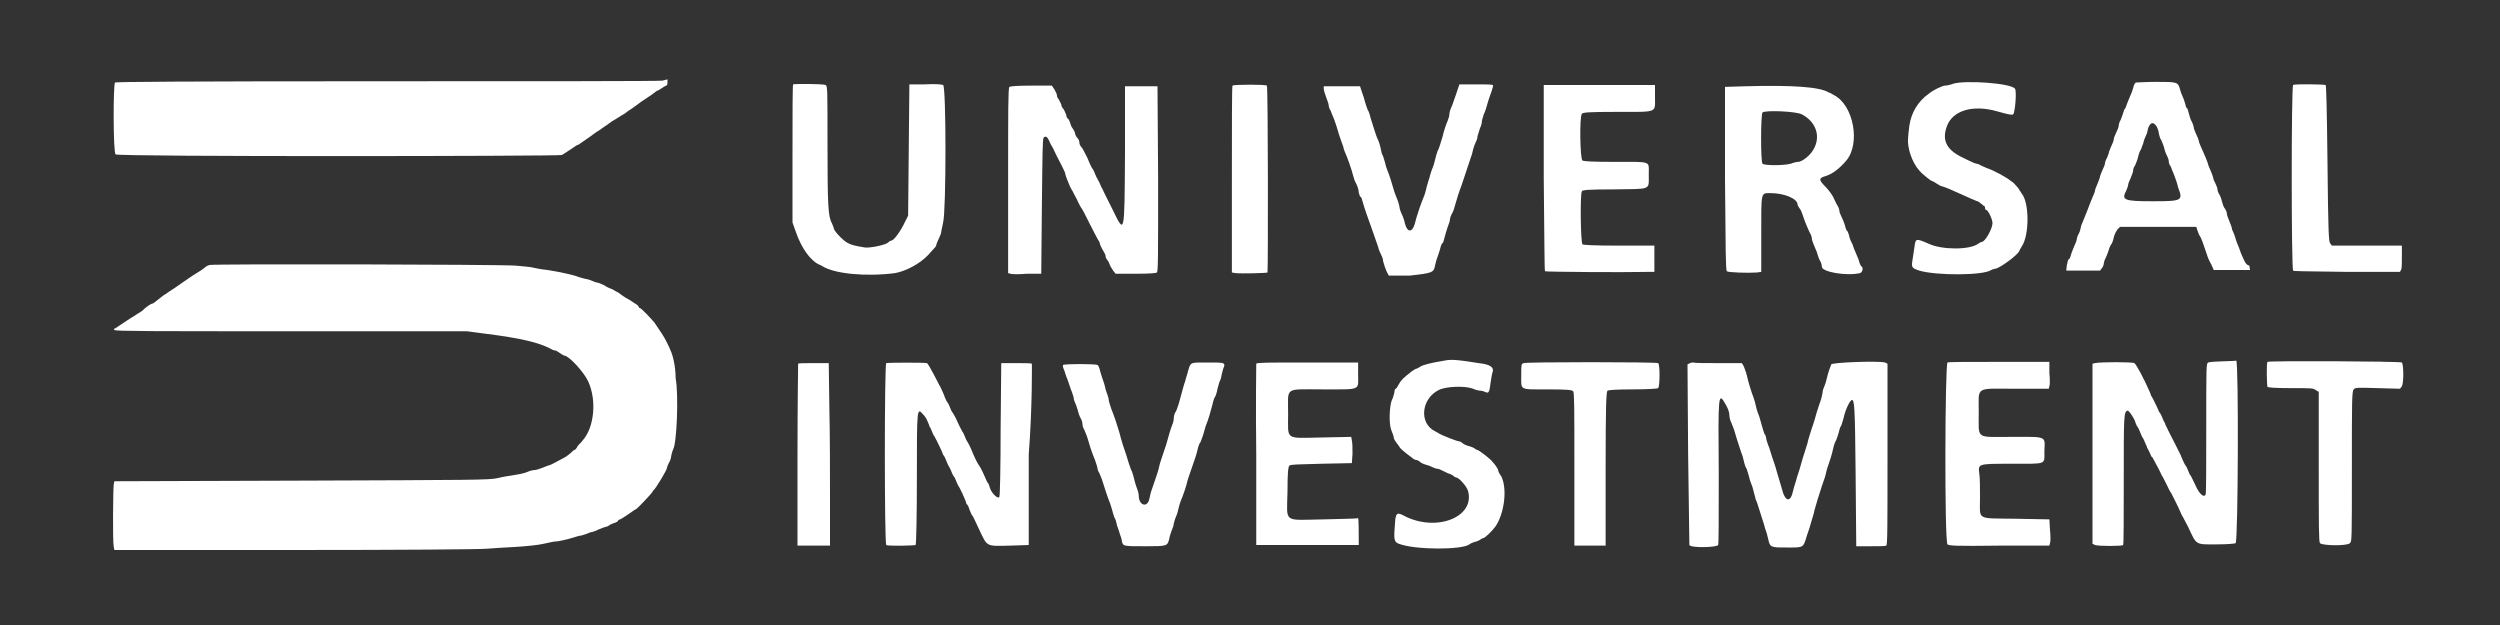
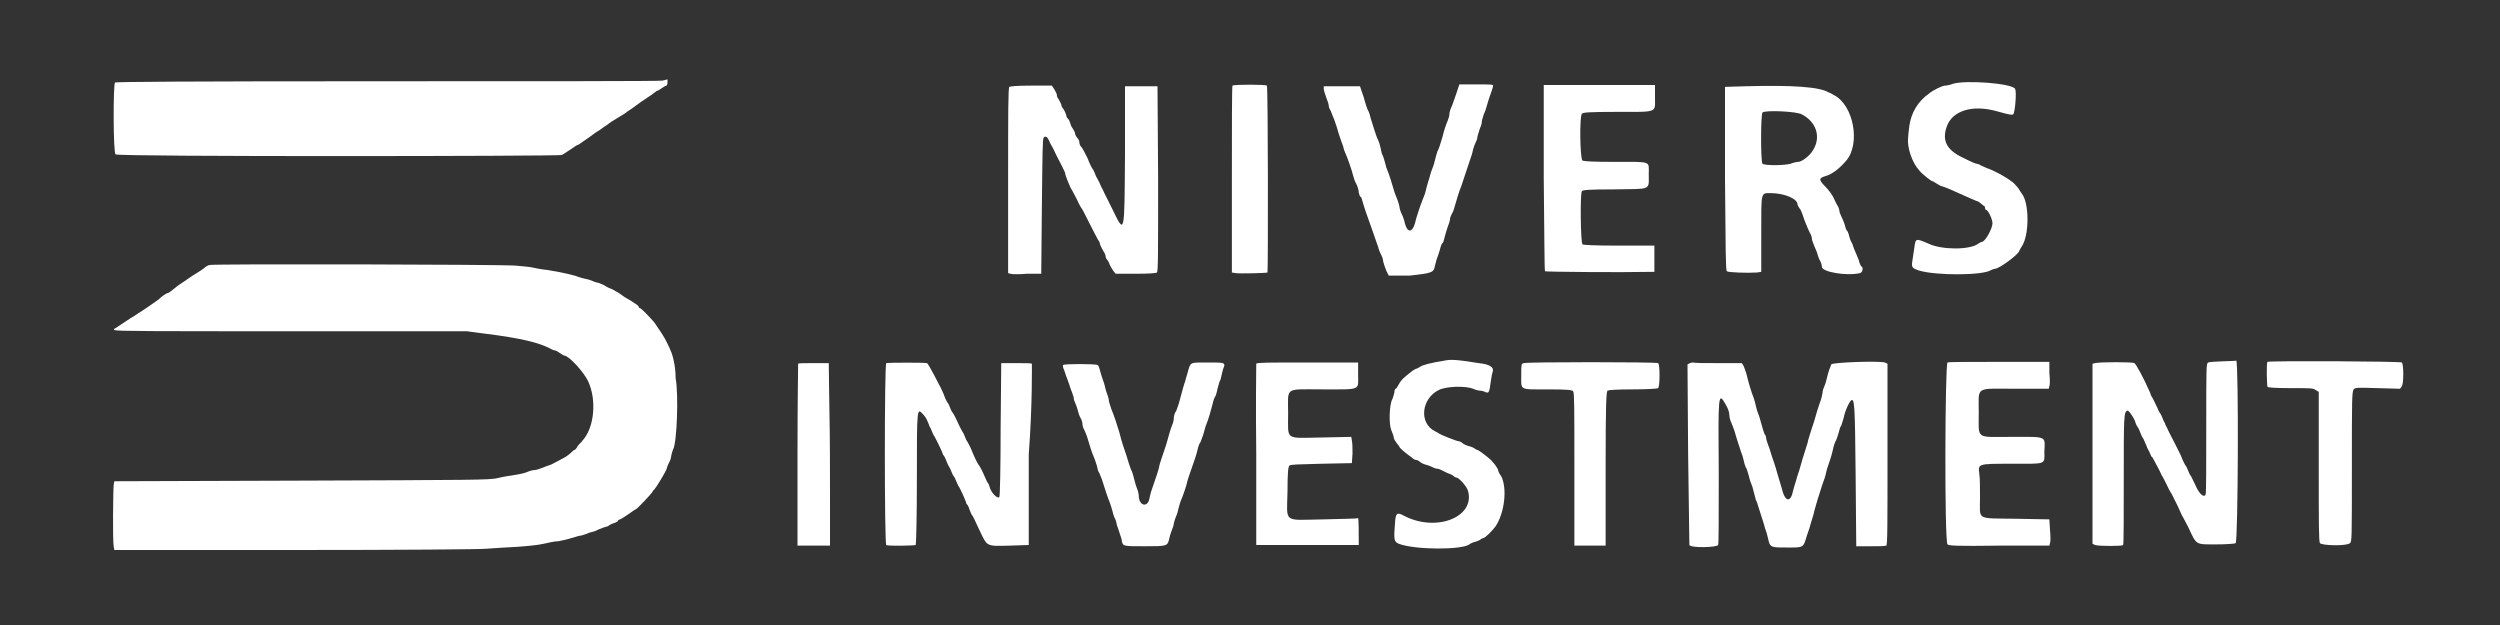
<svg xmlns="http://www.w3.org/2000/svg" version="1.1" id="svg" x="0px" y="0px" viewBox="0 0 400 100" style="enable-background:new 0 0 400 100;" xml:space="preserve">
  <rect x="0" y="0" width="400" height="100" fill="#333333" stroke="none" />
  <style type="text/css">
	.st0{fill:#FFFFFF;}
</style>
  <g>
    <path class="st0" d="M132.6,58.1h-2.4c-1.4,0-2.5,0-2.5,0.1s-0.1,6.7-0.1,14.6v14.5h2.6h2.6V80c0-4,0-10.5-0.1-14.6L132.6,58.1z" />
    <path class="st0" d="M193,58c-2.7,0-2.5-0.1-3,1.7c-0.2,0.7-0.4,1.3-0.4,1.4c-0.1,0.2-0.3,0.9-1,3.5c-0.2,0.6-0.4,1.2-0.5,1.3   c-0.1,0.1-0.3,0.6-0.3,1.1s-0.3,1.1-0.4,1.4c-0.1,0.3-0.3,0.9-0.4,1.3c-0.2,0.8-0.5,1.8-1.1,3.5c-0.2,0.6-0.4,1.2-0.4,1.3   c0,0.3-0.6,2.1-1.2,3.8c-0.2,0.5-0.3,1.1-0.4,1.5c-0.3,1.5-1.7,1.1-1.7-0.5c0-0.2-0.1-0.7-0.3-1.2s-0.4-1.3-0.5-1.7   c-0.1-0.5-0.3-0.9-0.3-1c-0.1-0.1-0.3-0.7-0.5-1.3c-0.2-0.6-0.4-1.4-0.5-1.6c-0.3-0.8-0.7-2.1-1-3.3c-0.4-1.3-0.7-2.3-1.3-3.8   c-0.2-0.6-0.4-1.2-0.4-1.4c0-0.2-0.1-0.5-0.2-0.8c-0.1-0.3-0.3-0.8-0.4-1.3c-0.1-0.5-0.3-1-0.4-1.3s-0.3-0.9-0.4-1.3   c-0.1-0.5-0.3-0.9-0.4-0.9c-0.3-0.2-5.4-0.2-5.5,0c-0.1,0.1,0,0.5,0.2,0.9c0.1,0.4,0.4,1.2,0.6,1.7c0.2,0.5,0.4,1.3,0.6,1.7   c0.1,0.4,0.3,0.8,0.3,1s0.1,0.5,0.2,0.7c0.1,0.2,0.3,0.7,0.4,1.1c0.1,0.4,0.3,1.1,0.5,1.4s0.3,0.8,0.3,1s0.1,0.6,0.3,0.9   c0.1,0.3,0.4,0.9,0.5,1.3c0.3,1,0.6,2.1,1.2,3.5c0.2,0.6,0.4,1.2,0.4,1.3c0,0.2,0.1,0.5,0.3,0.8c0.1,0.3,0.4,0.9,0.5,1.3   c0.3,1,0.9,2.8,1.2,3.5c0.1,0.3,0.3,0.9,0.4,1.3c0.1,0.5,0.3,0.9,0.3,1c0.1,0.1,0.3,0.6,0.4,1.2c0.2,0.5,0.4,1.2,0.5,1.5   s0.3,0.8,0.3,1.1c0.2,0.8,0.2,0.8,3.7,0.8c3.6,0,3.6,0,3.9-1.3c0.1-0.5,0.3-1,0.4-1.3s0.3-0.7,0.3-1c0.1-0.4,0.2-0.8,0.3-1   s0.3-0.7,0.4-1.2c0.1-0.5,0.3-1.1,0.4-1.4c0.4-0.9,1-2.7,1.1-3.3c0.1-0.3,0.3-1,0.5-1.5c0.5-1.5,0.9-2.5,1.1-3.4   c0.1-0.5,0.3-1.1,0.5-1.3c0.1-0.3,0.3-0.8,0.4-1.1c0.1-0.3,0.3-1,0.4-1.4c0.5-1.2,0.8-2.4,1.1-3.5c0.1-0.5,0.3-1.1,0.4-1.2   c0.1-0.1,0.3-0.7,0.4-1.3c0.2-0.6,0.3-1.2,0.4-1.3c0.1-0.1,0.2-0.6,0.3-1.1s0.3-1.1,0.4-1.3C195.9,58,195.7,58,193,58z" />
-     <path class="st0" d="M148.5,40.8c1.2-1.3,1.3-1.4,1.3-1.6c0-0.1,0.2-0.6,0.4-1s0.4-0.9,0.4-1.1s0.2-0.9,0.3-1.5   c0.5-1.9,0.5-21.8,0-22c-0.2-0.1-1.3-0.2-2.9-0.1h-2.5L145.4,24l-0.1,10.5l-0.5,1c-0.7,1.5-1.8,3-2.2,3c-0.1,0-0.3,0.1-0.5,0.3   c-0.4,0.4-2.9,0.9-3.7,0.8c-1.8-0.3-2.2-0.4-2.9-0.8c-0.8-0.5-2.1-1.9-2.1-2.3c0-0.1-0.2-0.5-0.3-0.8c-0.6-1-0.7-2.9-0.7-12.6   c0-9,0-9.3-0.3-9.5c-0.4-0.2-5.1-0.2-5.2-0.1c-0.1,0.1-0.1,5-0.1,11.1v11l0.5,1.4c0.9,2.7,2.4,4.7,3.7,5.3c0.2,0.1,0.5,0.2,0.6,0.3   c1.9,1.2,6.9,1.7,11.6,1.1C144.9,43.4,147.2,42.2,148.5,40.8z" />
    <path class="st0" d="M165.1,58.2c-0.1-0.1-1.2-0.1-2.5-0.1h-2.4l-0.1,10.6c0,5.8-0.1,10.7-0.2,10.8c-0.2,0.4-1.2-0.5-1.5-1.4   c-0.1-0.4-0.3-0.8-0.3-0.8c-0.1,0-0.4-0.7-0.7-1.4c-0.3-0.7-0.7-1.4-0.8-1.5s-0.3-0.5-0.5-0.9s-0.5-1.1-0.7-1.6s-0.5-1-0.6-1.2   c-0.1-0.1-0.3-0.5-0.4-0.8c-0.1-0.3-0.3-0.7-0.4-0.8c-0.1-0.2-0.5-0.9-0.8-1.6s-0.7-1.4-0.8-1.5s-0.3-0.5-0.4-0.8   c-0.1-0.3-0.3-0.7-0.4-0.8c-0.1-0.1-0.4-0.7-0.6-1.3c-0.2-0.5-0.5-1.1-0.6-1.3c-0.1-0.1-0.5-1-1-1.9s-0.9-1.7-1.1-1.8   c-0.3-0.1-6-0.1-6.5,0c-0.3,0.1-0.3,28.8,0,29.1c0.2,0.2,4.5,0.1,4.7,0c0.1-0.1,0.2-4.8,0.2-10.6c0-11.5,0-11.4,1-10.3   c0.3,0.3,0.6,0.8,0.7,1.1c0.1,0.3,0.3,0.6,0.3,0.8c0.1,0.1,0.3,0.5,0.4,0.8c0.1,0.3,0.3,0.7,0.4,0.8c0.4,0.7,1.3,2.6,1.3,2.7   s0.1,0.3,0.2,0.4c0.1,0.1,0.3,0.5,0.4,0.8c0.1,0.3,0.3,0.7,0.4,0.9c0.1,0.1,0.3,0.5,0.4,0.8c0.1,0.3,0.3,0.7,0.4,0.8   c0.1,0.1,0.3,0.5,0.4,0.8c0.1,0.3,0.3,0.6,0.3,0.7c0.2,0.1,1.3,2.6,1.3,2.8c0,0.1,0.1,0.2,0.1,0.2c0.1,0,0.3,0.4,0.4,0.8   c0.2,0.4,0.3,0.8,0.4,0.9c0.1,0,0.6,1.1,1.2,2.4c1.3,2.7,1,2.6,4.9,2.5l3-0.1V72.7C165.2,64.8,165.1,58.2,165.1,58.2z" />
    <path class="st0" d="M171.1,29.6c0.1,0.3,0.3,0.6,0.4,0.8c0.1,0.1,0.4,0.8,0.8,1.5c0.3,0.7,0.7,1.4,0.8,1.5   c0.1,0.1,0.7,1.3,1.3,2.5s1.2,2.3,1.3,2.5c0.1,0.1,0.3,0.4,0.3,0.7c0.1,0.2,0.3,0.7,0.5,1s0.4,0.7,0.4,0.9s0.1,0.4,0.2,0.5   c0.1,0.1,0.3,0.4,0.4,0.7c0.1,0.3,0.4,0.8,0.6,1.1l0.4,0.5h3.2c2.3,0,3.3-0.1,3.4-0.2c0.2-0.2,0.2-2.3,0.2-15l-0.1-14.8h-2.6H180   v10.8c-0.1,13.3,0,13-2.1,8.7c-0.6-1.2-1.2-2.4-1.3-2.6c-0.1-0.3-0.3-0.6-0.4-0.8s-0.2-0.5-0.3-0.7s-0.3-0.5-0.3-0.6   c-0.1-0.1-0.3-0.5-0.4-0.8s-0.3-0.7-0.4-0.8c-0.1-0.1-0.5-0.9-0.8-1.7c-0.4-0.8-0.8-1.6-1-1.8c-0.2-0.2-0.3-0.5-0.3-0.7   s-0.1-0.5-0.3-0.7s-0.4-0.6-0.4-0.8s-0.3-0.6-0.4-0.8c-0.2-0.2-0.3-0.6-0.4-0.9c-0.1-0.3-0.2-0.5-0.3-0.6c-0.1,0-0.3-0.3-0.3-0.6   c-0.1-0.3-0.3-0.7-0.4-0.9c-0.2-0.2-0.4-0.5-0.4-0.8c-0.1-0.2-0.3-0.6-0.4-0.8c-0.2-0.2-0.3-0.5-0.3-0.7s-0.2-0.5-0.4-0.9l-0.4-0.6   H165c-2.3,0-3.3,0.1-3.5,0.2c-0.2,0.2-0.2,3.7-0.2,15v14.8l0.4,0.1c0.2,0.1,1.4,0.1,2.6,0h2.3l0.1-10.8c0.1-8.8,0.1-10.8,0.3-11   c0.3-0.3,0.6-0.1,0.9,0.6c0.1,0.3,0.3,0.6,0.4,0.8c0.1,0.1,0.4,0.8,0.7,1.4s1,1.9,1.4,2.8C170.5,28.3,171,29.3,171.1,29.6z" />
-     <path class="st0" d="M107.3,56.1c-0.1-0.3-0.4-0.9-0.6-1.3c-0.3-0.7-1.1-1.9-2-3.2c-0.5-0.6-2.1-2.3-2.3-2.3   c-0.1,0-0.2-0.1-0.2-0.2c0-0.1-0.3-0.4-0.7-0.6c-0.4-0.3-0.9-0.6-1.1-0.7c-0.4-0.2-0.8-0.5-1.5-1c-0.2-0.1-0.6-0.3-0.9-0.5   c-0.3-0.1-1-0.4-1.4-0.7c-0.5-0.2-0.9-0.4-1.1-0.4c-0.1,0-0.4-0.1-0.6-0.2c-0.2-0.1-0.7-0.3-1.3-0.4c-0.5-0.1-1-0.3-1.1-0.3   c-0.3-0.2-2.9-0.8-4.9-1.1c-1-0.1-2-0.3-2.4-0.4c-0.4-0.1-1.6-0.2-2.7-0.3c-2.7-0.2-48.4-0.3-49-0.1c-0.3,0.1-0.5,0.2-0.6,0.3   s-0.5,0.4-0.8,0.6c-1,0.6-1.3,0.8-2.6,1.7c-1.3,0.9-1.7,1.2-2.5,1.7c-0.3,0.2-0.7,0.5-0.9,0.6c-1.4,1.1-1.6,1.3-1.8,1.3   c-0.1,0-0.4,0.2-0.7,0.4c-0.3,0.2-0.6,0.5-0.7,0.6S22.4,50,22,50.2c-0.4,0.3-0.9,0.6-1.1,0.7c-1.7,1.1-2.5,1.7-2.6,1.7   s-0.1,0.1,0,0.2C18.5,53,24.4,53,46.6,53h28.1l3,0.4c5.6,0.7,8.5,1.4,10.4,2.4c0.3,0.2,0.7,0.3,0.8,0.3s0.4,0.2,0.7,0.4   c0.3,0.2,0.6,0.4,0.7,0.4c0.7,0,3.1,2.6,3.8,4.1c1.4,3,1,7.4-0.9,9.5c-0.1,0.2-0.5,0.5-0.8,0.9C92.3,71.7,92,72,91.9,72   s-0.3,0.2-0.5,0.4c-0.2,0.2-0.6,0.5-0.9,0.7c-1.1,0.6-2.4,1.3-2.5,1.3s-0.6,0.2-1.1,0.4s-1.1,0.4-1.3,0.4c-0.2,0-0.8,0.1-1.2,0.3   C84,75.7,83,75.9,82.3,76s-1.9,0.3-2.7,0.5c-1.2,0.3-4,0.3-31.3,0.4l-30,0.1l-0.1,0.5c-0.1,0.5-0.2,9.1,0,10l0.1,0.5h28.8   c16.8,0,29.6-0.1,30.7-0.2c1-0.1,3.2-0.2,4.8-0.3s3.6-0.3,4.4-0.5s1.8-0.4,2.3-0.4c0.5-0.1,1.5-0.3,2.1-0.5   c0.7-0.2,1.3-0.4,1.5-0.4s0.6-0.2,1-0.3c0.4-0.2,0.8-0.3,0.9-0.3s0.6-0.2,1-0.4c0.5-0.2,1-0.4,1.1-0.4s0.4-0.1,0.5-0.2   s0.5-0.3,0.8-0.4c0.4-0.1,0.7-0.3,0.7-0.4s0.2-0.2,0.3-0.2c0.1,0,0.7-0.4,1.3-0.8s1.1-0.8,1.2-0.8c0.2,0,2.7-2.7,2.7-2.8   c0-0.1,0.1-0.2,0.2-0.3c0.3-0.2,2.1-3.2,2.1-3.5c0-0.1,0.1-0.4,0.3-0.8c0.2-0.3,0.4-0.9,0.4-1.2c0.1-0.4,0.2-0.8,0.3-1   c0.6-1,0.9-8.8,0.4-11.4C108.1,58.5,107.6,56.7,107.3,56.1z" />
+     <path class="st0" d="M107.3,56.1c-0.1-0.3-0.4-0.9-0.6-1.3c-0.3-0.7-1.1-1.9-2-3.2c-0.5-0.6-2.1-2.3-2.3-2.3   c-0.1,0-0.2-0.1-0.2-0.2c0-0.1-0.3-0.4-0.7-0.6c-0.4-0.3-0.9-0.6-1.1-0.7c-0.4-0.2-0.8-0.5-1.5-1c-0.2-0.1-0.6-0.3-0.9-0.5   c-0.3-0.1-1-0.4-1.4-0.7c-0.5-0.2-0.9-0.4-1.1-0.4c-0.1,0-0.4-0.1-0.6-0.2c-0.2-0.1-0.7-0.3-1.3-0.4c-0.5-0.1-1-0.3-1.1-0.3   c-0.3-0.2-2.9-0.8-4.9-1.1c-1-0.1-2-0.3-2.4-0.4c-0.4-0.1-1.6-0.2-2.7-0.3c-2.7-0.2-48.4-0.3-49-0.1c-0.3,0.1-0.5,0.2-0.6,0.3   s-0.5,0.4-0.8,0.6c-1,0.6-1.3,0.8-2.6,1.7c-0.3,0.2-0.7,0.5-0.9,0.6c-1.4,1.1-1.6,1.3-1.8,1.3   c-0.1,0-0.4,0.2-0.7,0.4c-0.3,0.2-0.6,0.5-0.7,0.6S22.4,50,22,50.2c-0.4,0.3-0.9,0.6-1.1,0.7c-1.7,1.1-2.5,1.7-2.6,1.7   s-0.1,0.1,0,0.2C18.5,53,24.4,53,46.6,53h28.1l3,0.4c5.6,0.7,8.5,1.4,10.4,2.4c0.3,0.2,0.7,0.3,0.8,0.3s0.4,0.2,0.7,0.4   c0.3,0.2,0.6,0.4,0.7,0.4c0.7,0,3.1,2.6,3.8,4.1c1.4,3,1,7.4-0.9,9.5c-0.1,0.2-0.5,0.5-0.8,0.9C92.3,71.7,92,72,91.9,72   s-0.3,0.2-0.5,0.4c-0.2,0.2-0.6,0.5-0.9,0.7c-1.1,0.6-2.4,1.3-2.5,1.3s-0.6,0.2-1.1,0.4s-1.1,0.4-1.3,0.4c-0.2,0-0.8,0.1-1.2,0.3   C84,75.7,83,75.9,82.3,76s-1.9,0.3-2.7,0.5c-1.2,0.3-4,0.3-31.3,0.4l-30,0.1l-0.1,0.5c-0.1,0.5-0.2,9.1,0,10l0.1,0.5h28.8   c16.8,0,29.6-0.1,30.7-0.2c1-0.1,3.2-0.2,4.8-0.3s3.6-0.3,4.4-0.5s1.8-0.4,2.3-0.4c0.5-0.1,1.5-0.3,2.1-0.5   c0.7-0.2,1.3-0.4,1.5-0.4s0.6-0.2,1-0.3c0.4-0.2,0.8-0.3,0.9-0.3s0.6-0.2,1-0.4c0.5-0.2,1-0.4,1.1-0.4s0.4-0.1,0.5-0.2   s0.5-0.3,0.8-0.4c0.4-0.1,0.7-0.3,0.7-0.4s0.2-0.2,0.3-0.2c0.1,0,0.7-0.4,1.3-0.8s1.1-0.8,1.2-0.8c0.2,0,2.7-2.7,2.7-2.8   c0-0.1,0.1-0.2,0.2-0.3c0.3-0.2,2.1-3.2,2.1-3.5c0-0.1,0.1-0.4,0.3-0.8c0.2-0.3,0.4-0.9,0.4-1.2c0.1-0.4,0.2-0.8,0.3-1   c0.6-1,0.9-8.8,0.4-11.4C108.1,58.5,107.6,56.7,107.3,56.1z" />
    <path class="st0" d="M276.3,43.4c0.2,0.2,3.4,0.3,4.8,0.2l0.7-0.1v-6c0-6.9-0.1-6.6,1.5-6.6c2.2,0,4.3,0.9,4.3,1.8   c0,0.1,0.1,0.3,0.3,0.6c0.2,0.2,0.4,0.7,0.5,1c0.2,0.7,0.8,2.2,1.2,3c0.2,0.3,0.3,0.7,0.3,0.9s0.2,0.7,0.4,1.2   c0.2,0.5,0.5,1.1,0.5,1.3c0.1,0.2,0.2,0.7,0.4,1c0.2,0.3,0.3,0.8,0.3,1c0,0.8,3.9,1.5,6.1,1c0.4-0.1,0.6-0.9,0.2-1.1   c-0.1-0.1-0.3-0.5-0.4-1c-0.2-0.5-0.4-1-0.5-1.2s-0.3-0.7-0.4-1c-0.1-0.4-0.3-0.7-0.3-0.7s-0.2-0.4-0.3-0.8   c-0.1-0.5-0.3-0.9-0.3-0.9c-0.1,0-0.3-0.4-0.4-0.9c-0.1-0.4-0.4-1.1-0.6-1.5s-0.3-0.7-0.3-0.9c0-0.1-0.1-0.5-0.3-0.8   s-0.5-1-0.7-1.4s-0.8-1.2-1.3-1.7c-1-1-1-1.3,0-1.6c1.1-0.3,2.3-1.2,3.4-2.5c2.3-2.7,1.2-8.9-2-10.5c-0.3-0.2-0.7-0.4-0.8-0.4   c-1.4-0.9-5.8-1.2-13.2-1l-3.4,0.1v14.8C276.1,40.1,276.1,43.2,276.3,43.4z M282,18c0.4-0.4,5.4-0.2,6.3,0.3   c2.3,1.2,3.1,3.6,1.8,5.7c-0.5,0.9-1.8,1.9-2.4,1.9c-0.2,0-0.7,0.1-1.2,0.3c-1.2,0.3-4.1,0.3-4.5,0C281.7,25.9,281.7,18.4,282,18z" />
-     <path class="st0" d="M375.5,43.5h8.5l0.2-0.4c0.1-0.2,0.1-1.2,0.1-2.1v-1.7h-5.6h-5.6l-0.3-0.4c-0.2-0.3-0.3-2.1-0.4-12.8   c-0.1-9-0.2-12.4-0.3-12.5c-0.2-0.1-4.9-0.2-5.2,0c-0.3,0.1-0.3,29.3,0,29.7C367,43.4,368.1,43.4,375.5,43.5z" />
    <path class="st0" d="M247.2,43.4c0.1,0.1,12.2,0.2,16.7,0.1h0.8v-2.1v-2.1h-5.6c-4.1,0-5.7-0.1-5.9-0.2c-0.3-0.2-0.4-8.1-0.1-8.5   c0.1-0.2,0.9-0.3,5.2-0.3c6-0.1,5.5,0.2,5.5-2.4c0-2.2,0.6-2-5.5-2c-3.7,0-4.8-0.1-5.1-0.2c-0.4-0.3-0.5-7-0.1-7.5   c0.2-0.2,0.8-0.3,5.6-0.3c6.6,0,6.1,0.2,6.1-2.3v-2H256h-9v14.9C247.1,36.6,247.1,43.3,247.2,43.4z" />
    <path class="st0" d="M89.9,24.8c0.2-0.1,0.8-0.5,1.4-0.9s1-0.7,1.1-0.7s0.4-0.2,0.8-0.5s1.2-0.8,1.7-1.2c0.5-0.4,1.1-0.7,1.2-0.8   c0.1-0.1,0.4-0.3,0.7-0.5c0.3-0.2,0.6-0.4,0.7-0.5s0.6-0.4,1.1-0.7c0.5-0.3,1.1-0.7,1.3-0.8c0.2-0.1,0.5-0.4,0.7-0.5   c0.3-0.2,0.9-0.6,2.1-1.5c0.2-0.1,0.6-0.4,0.9-0.6c0.3-0.2,0.8-0.5,1-0.7c0.3-0.2,0.5-0.4,0.6-0.4s0.4-0.2,0.7-0.4   c0.3-0.2,0.6-0.4,0.7-0.4s0.2-0.2,0.2-0.5s0-0.5,0-0.5s-0.4,0.1-0.8,0.2C105.6,13,85.7,13,61.9,13c-33.5,0-43.4,0.1-43.5,0.2   c-0.3,0.3-0.3,11.4,0.1,11.5C18.8,25.1,89.6,25,89.9,24.8z" />
-     <path class="st0" d="M358.9,41.3c-0.2-0.4-0.4-0.9-0.5-1.2s-0.2-0.6-0.3-0.8c-0.1-0.2-0.3-0.7-0.4-1.1c-0.1-0.4-0.3-0.9-0.4-1.1   s-0.2-0.4-0.2-0.6c0-0.1-0.2-0.6-0.4-1.1c-0.2-0.5-0.4-1-0.4-1.2s-0.1-0.5-0.3-0.8c-0.2-0.2-0.4-0.8-0.5-1.2   c-0.1-0.5-0.3-0.9-0.4-1.1c-0.1-0.1-0.3-0.5-0.3-0.8s-0.3-0.8-0.4-1.1c-0.2-0.3-0.3-0.7-0.3-0.8s-0.2-0.6-0.4-1.1   c-0.2-0.4-0.4-0.9-0.4-1s-0.2-0.6-0.4-1.1c-0.9-2-1.1-2.5-1.1-2.7c0-0.1-0.2-0.6-0.4-1c-0.2-0.5-0.4-0.9-0.4-1.1   c0-0.1-0.1-0.5-0.3-0.9c-0.2-0.3-0.4-1-0.5-1.4s-0.2-0.8-0.3-0.8c-0.1,0-0.2-0.4-0.3-0.8c-0.1-0.4-0.3-0.9-0.4-1.1   c-0.1-0.2-0.3-0.7-0.4-1.1c-0.3-1.2-0.5-1.2-3.8-1.2c-1.6,0-3,0.1-3.2,0.1s-0.4,0.4-0.5,0.9c-0.1,0.4-0.3,0.9-0.4,1.1   c-0.1,0.2-0.3,0.7-0.5,1.2s-0.3,0.9-0.4,1c-0.1,0-0.2,0.4-0.3,0.7c-0.1,0.3-0.3,0.9-0.4,1.1c-0.2,0.3-0.3,0.7-0.3,0.9   c0,0.2-0.2,0.7-0.4,1.1c-0.2,0.4-0.4,0.9-0.4,1.1s-0.2,0.7-0.4,1.1c-0.2,0.5-0.4,0.9-0.4,1.1c0,0.1-0.2,0.5-0.3,0.8   c-0.2,0.3-0.3,0.7-0.3,0.8c0,0.2-0.2,0.7-0.4,1.1c-0.2,0.5-0.4,0.9-0.4,1.1c0,0.1-0.2,0.6-0.4,1.1c-0.2,0.5-0.4,0.9-0.4,1.1   c0,0.1-0.1,0.4-0.2,0.6s-0.3,0.7-0.5,1.2c-0.3,0.8-0.8,2.1-1.3,3.3c-0.2,0.4-0.3,0.8-0.3,0.9s-0.1,0.5-0.3,0.9   c-0.2,0.3-0.3,0.7-0.3,0.8s-0.1,0.5-0.3,0.9c-0.2,0.4-0.4,1-0.6,1.5c-0.1,0.5-0.3,0.9-0.4,0.9s-0.2,0.4-0.3,0.9l-0.1,0.9h2.7h2.7   l0.3-0.4c0.2-0.2,0.3-0.6,0.3-0.7c0-0.1,0.1-0.6,0.3-0.9c0.2-0.4,0.4-1,0.5-1.3c0.1-0.4,0.3-0.8,0.4-0.9c0.1-0.1,0.3-0.6,0.4-1.1   s0.4-1,0.6-1.3l0.4-0.4h6.1h6.1l0.2,0.6c0.1,0.3,0.3,0.8,0.4,0.9c0.2,0.3,0.5,1.1,1.1,2.9c0.1,0.4,0.4,1.1,0.7,1.6l0.4,0.9h2.9h2.9   l-0.1-0.7C359.3,42.4,359.1,41.7,358.9,41.3z M344.4,32.2c-4.6,0-5-0.2-4.2-1.7c0.1-0.3,0.3-0.7,0.3-0.9c0-0.2,0.2-0.7,0.4-1.1   c0.2-0.5,0.4-1,0.4-1.2s0.1-0.6,0.3-0.8c0.1-0.3,0.4-0.9,0.5-1.4s0.3-1,0.4-1.1s0.2-0.6,0.4-1c0.1-0.5,0.3-1,0.4-1.2   s0.3-0.6,0.3-0.9c0.3-1.3,0.9-1.6,1.5-0.6c0.1,0.2,0.3,0.7,0.3,1c0.1,0.4,0.2,0.9,0.4,1.1c0.1,0.3,0.4,0.9,0.5,1.4s0.4,1.1,0.5,1.3   c0.1,0.2,0.2,0.5,0.2,0.7s0.1,0.6,0.3,0.8c0.1,0.3,0.4,1,0.6,1.5s0.5,1.4,0.6,1.9C349.3,32.1,349.2,32.2,344.4,32.2z" />
    <path class="st0" d="M327.9,83.1l-5.4-0.1c-6.4-0.1-5.7,0.3-5.7-3.3c0-1.5,0-3.2-0.1-3.8c-0.2-1.7-0.4-1.7,5-1.7   c5.9,0,5.4,0.2,5.4-2c0.1-2.5,0.5-2.3-5.2-2.3c-5.9,0-5.3,0.5-5.3-3.9c0-4.3-0.7-3.8,6-3.8h5.2l0.1-0.4c0.1-0.2,0.1-1.2,0-2.1v-1.8   h-8c-5.2,0-8.1,0-8.3,0.1c-0.4,0.3-0.5,28.6,0,29.1c0.2,0.2,1.1,0.3,8.3,0.2h8l0.1-0.4c0.1-0.2,0.1-1.2,0-2.1L327.9,83.1z" />
    <path class="st0" d="M318.6,43.2c0.2-0.1,0.5-0.2,0.6-0.2c0.7,0,3.9-2.4,3.9-2.9c0,0,0.2-0.4,0.4-0.7c1.2-1.8,1.2-6.9,0-8.4   c-0.2-0.3-0.4-0.6-0.4-0.6c0-0.1-0.5-0.7-0.8-1c-0.1-0.1-0.3-0.3-0.5-0.4c-0.7-0.6-2.9-1.8-3.9-2.1c-0.2-0.1-0.7-0.3-0.9-0.4   c-0.3-0.2-0.6-0.3-0.7-0.3c-0.2,0-0.7-0.2-2.5-1.1c-2.4-1.2-3.1-2.7-2.3-4.9c0.9-2.5,4.1-3.5,8-2.4c2.1,0.6,2.4,0.6,2.6,0.5   c0.3-0.2,0.6-3.7,0.3-4.1c-0.6-0.9-8-1.4-9.9-0.8c-0.5,0.2-1.1,0.3-1.3,0.3c-0.4,0-1.9,0.7-2.6,1.3c-1.7,1.2-2.8,3-3.1,5.1   c-0.1,0.8-0.2,1.6-0.2,1.9c-0.2,1.5,0.6,4,1.8,5.3c0.5,0.6,1.9,1.7,2.1,1.7c0.1,0,0.4,0.2,0.7,0.4c0.3,0.2,0.7,0.4,0.8,0.4   c0.1,0,0.6,0.2,1.1,0.4c0.5,0.2,1.3,0.6,1.8,0.8c0.5,0.2,1.3,0.6,1.8,0.8c0.5,0.2,0.9,0.4,1,0.4s0.3,0.2,0.6,0.4   c0.2,0.2,0.5,0.4,0.5,0.4c0.1,0,0.1,0.1,0.1,0.3c0,0.1,0.1,0.3,0.2,0.3c0.3,0,1,1.5,1,2.1c0,0.9-1.2,3-1.7,3   c-0.1,0-0.3,0.1-0.6,0.3c-1.3,1-5.8,1-7.9,0c-2.1-0.9-2.1-0.9-2.3,0.6c-0.1,0.5-0.2,1.5-0.3,2c-0.2,1.2-0.1,1.3,1.1,1.7   C309.8,44.1,317.3,44.1,318.6,43.2z" />
    <path class="st0" d="M353.3,58c-0.3,0.2-0.3,0.5-0.3,10.5c0,5.7,0,10.4-0.1,10.6c-0.2,0.6-1,0-1.6-1.4c-0.4-0.8-0.7-1.5-0.8-1.6   c-0.1-0.1-0.3-0.5-0.4-0.8s-0.3-0.7-0.4-0.8c-0.1-0.1-0.5-0.9-0.8-1.7c-0.4-0.8-0.8-1.6-0.9-1.8c-0.3-0.6-1.1-2.1-1.3-2.6   c-0.1-0.2-0.3-0.5-0.3-0.7c-0.1-0.1-0.3-0.5-0.4-0.8s-0.3-0.7-0.4-0.8c-0.1-0.1-0.3-0.5-0.4-0.8c-0.4-0.8-0.7-1.5-0.9-1.8   c-0.1-0.1-0.2-0.4-0.3-0.7c-1-2.3-2.2-4.5-2.5-4.7s-5.5-0.2-6.3,0l-0.4,0.1v14.5V87l0.4,0.2c0.6,0.2,4.4,0.2,4.5,0   c0.1-0.1,0.1-4.8,0.1-10.4c0-10.3,0-10.9,0.6-11.1c0.2-0.1,1.2,1.4,1.3,2c0.1,0.2,0.2,0.5,0.3,0.6c0.1,0.1,0.3,0.5,0.4,0.8   s0.3,0.7,0.4,0.9c0.1,0.1,0.3,0.5,0.4,0.8s0.3,0.6,0.3,0.7s0.2,0.4,0.4,0.8c0.2,0.4,0.3,0.8,0.4,0.8s0.4,0.7,0.8,1.4   c0.4,0.7,0.7,1.4,0.8,1.6c0.1,0.1,0.4,0.7,0.7,1.3c0.3,0.6,0.6,1.3,0.8,1.5c0.1,0.2,0.3,0.6,0.4,0.8c0.1,0.2,0.3,0.6,0.4,0.8   c0.2,0.4,0.4,0.8,0.7,1.5c0.1,0.2,0.2,0.5,0.3,0.6c0.3,0.6,0.7,1.3,0.9,1.7c1.4,3,1.1,2.8,4.6,2.8c1.5,0,2.9-0.1,3-0.2   c0.4-0.3,0.5-28.9,0.1-29.2C357.4,57.8,353.8,57.8,353.3,58z" />
    <path class="st0" d="M301.6,58c-1.2-0.3-8.5,0-8.6,0.3c0,0.1-0.2,0.5-0.3,0.8c-0.1,0.3-0.3,0.9-0.4,1.4s-0.3,1.1-0.4,1.3   s-0.3,0.7-0.3,1.1c-0.1,0.4-0.2,1-0.3,1.2c-0.1,0.3-0.4,1.1-0.6,1.8c-0.2,0.7-0.5,1.8-0.8,2.6c-0.2,0.7-0.6,1.8-0.7,2.4   c-0.2,0.6-0.4,1.3-0.5,1.6s-0.4,1.2-0.6,2s-0.6,1.8-0.7,2.3c-0.1,0.4-0.4,1.2-0.5,1.7c-0.4,2-1.3,1.8-1.8-0.3   c-0.2-0.7-0.6-2-0.8-2.7c-0.2-0.8-0.6-1.9-0.8-2.5s-0.4-1.4-0.6-1.8c-0.1-0.4-0.3-0.8-0.3-1s-0.1-0.6-0.3-0.8   c-0.1-0.3-0.3-0.9-0.4-1.3s-0.3-1.1-0.4-1.4s-0.4-1-0.5-1.5s-0.3-1.2-0.4-1.5c-0.4-1-0.9-2.7-1.1-3.6c-0.1-0.5-0.4-1.2-0.5-1.5   l-0.3-0.5H275c-2.1,0-3.9,0-4-0.1c-0.1,0-0.4,0-0.6,0.1l-0.4,0.2l0.1,14.3c0.1,8.2,0.2,14.4,0.2,14.6c0.2,0.5,4.4,0.4,4.6,0   C275,87,275,83,275,75.9c-0.1-12.9-0.1-13.3,1.1-11.2c0.3,0.5,0.6,1.2,0.6,1.7s0.2,1,0.3,1.2c0.1,0.2,0.3,0.8,0.5,1.3   c0.3,1.1,0.9,2.9,1.1,3.5c0.1,0.2,0.3,0.8,0.4,1.3s0.3,1.1,0.4,1.2s0.2,0.6,0.4,1.2c0.1,0.5,0.3,1.1,0.4,1.3   c0.1,0.2,0.3,0.8,0.4,1.3s0.3,1,0.3,1.2c0.1,0.1,0.4,1,0.7,2c0.3,1,0.7,2.1,0.8,2.6c0.2,0.5,0.4,1.2,0.5,1.7c0.3,1.4,0.4,1.4,3,1.4   c2.7,0,2.6,0.1,3.2-1.9c0.3-0.8,0.6-1.8,0.7-2.2c0.1-0.4,0.4-1.2,0.5-1.8c0.3-1.1,0.7-2.4,1-3.3c0.1-0.3,0.3-1,0.5-1.5   s0.4-1.3,0.5-1.8c0.5-1.4,0.8-2.4,1-3.3c0.1-0.5,0.3-1.1,0.5-1.4c0.1-0.3,0.3-0.8,0.4-1.2c0.1-0.4,0.2-0.9,0.4-1.1   c0.1-0.3,0.3-0.9,0.4-1.3c0.2-1.1,1-2.8,1.3-2.8c0.4,0,0.5,0.8,0.6,11.9l0.1,11.5h2.3c1.2,0,2.3,0,2.5-0.1s0.2-2.9,0.2-14.6V58.2   L301.6,58z" />
    <path class="st0" d="M384.3,58c-0.2-0.2-21.3-0.3-21.5-0.1s-0.1,3.8,0,4c0.1,0.1,1.2,0.2,3.7,0.2c3.3,0,3.6,0,4,0.3l0.5,0.3v12   c0,9.3,0,12,0.2,12.2c0.3,0.4,4.3,0.5,4.8,0c0.3-0.3,0.3-0.6,0.3-12.3c0-10.5,0-12,0.3-12.3c0.2-0.3,0.6-0.3,3.8-0.2l3.6,0.1   l0.3-0.4C384.6,61.3,384.6,58.4,384.3,58z" />
    <path class="st0" d="M239.7,75.2c0-0.1-0.2-0.4-0.4-0.7c-0.2-0.3-0.4-0.5-0.5-0.6c-0.1-0.3-2.2-1.9-2.4-1.9c-0.1,0-0.3-0.1-0.4-0.2   c-0.1-0.1-0.5-0.3-0.9-0.4s-0.9-0.3-1.1-0.5c-0.2-0.2-0.5-0.3-0.6-0.3c-0.3,0-2.8-1-3.1-1.2c-0.1-0.1-0.5-0.3-0.7-0.4   c-2.6-1.3-2.2-5.2,0.6-6.6c1.2-0.6,4.2-0.7,5.5-0.2c0.4,0.2,0.9,0.3,1.1,0.3c0.2,0,0.6,0.1,0.8,0.2c0.6,0.3,0.7,0.1,0.9-1.5   c0.1-0.6,0.2-1.4,0.3-1.6c0.3-0.8-0.3-1.3-2.2-1.5c-3.7-0.6-4.5-0.6-5.5-0.4c-1.9,0.3-3.6,0.7-3.9,1c-0.2,0.1-0.5,0.3-0.6,0.3   s-0.4,0.2-0.7,0.4c-0.2,0.2-0.8,0.6-1.1,0.9c-0.4,0.3-0.8,0.8-1,1.2s-0.4,0.7-0.5,0.7s-0.2,0.3-0.2,0.6c-0.1,0.3-0.2,0.9-0.4,1.2   c-0.4,1-0.5,3.8-0.1,4.8c0.2,0.5,0.4,1,0.4,1.2s0.2,0.5,0.4,0.8s0.5,0.6,0.5,0.7c0.1,0.2,0.6,0.7,2.1,1.8c0.2,0.2,0.5,0.3,0.6,0.3   s0.4,0.1,0.6,0.3c0.2,0.2,0.7,0.4,1.1,0.5c0.4,0.1,0.8,0.3,1,0.4s0.5,0.2,0.7,0.2s0.6,0.2,1,0.4c0.4,0.2,0.8,0.4,0.9,0.4   c0.1,0,0.4,0.2,0.6,0.3c0.2,0.2,0.4,0.3,0.5,0.3c0.4,0,1.7,1.4,1.9,2.2c1.1,4.2-5.2,6.6-10.3,3.9c-1.1-0.6-1.3-0.4-1.4,1.2   c-0.2,2.5-0.2,3,0.6,3.3c2.6,1,10.1,1,11.3,0.1c0.1-0.1,0.5-0.3,0.9-0.4s0.8-0.3,0.9-0.4c0.1-0.1,0.3-0.2,0.4-0.2   c0.3,0,1.5-1.2,2-1.9c1.4-2.1,1.9-6,0.9-8C239.8,75.7,239.7,75.3,239.7,75.2z" />
    <path class="st0" d="M211.8,83.1c-6.6,0.1-5.9,0.7-5.8-4.4c0-3,0.1-4,0.3-4.2s1.4-0.2,5.1-0.3l4.9-0.1l0.1-1.5c0-0.8,0-1.7-0.1-2.1   l-0.1-0.6l-4.8,0.1c-5.9,0.1-5.3,0.5-5.3-3.8c0-4.4-0.7-3.9,5.6-3.9c6.2,0,5.6,0.2,5.6-2.4V58h-8.1c-6.4,0-8.1,0-8.2,0.2   c0,0.1-0.1,6.7,0,14.6v14.4h8.2h8.2v-0.5c0-1.2,0-3.6-0.1-3.8C217,83,215.2,83,211.8,83.1z" />
    <path class="st0" d="M243.8,58.1c-0.4,0.1-0.4,0.2-0.4,1.9c0,2.5-0.4,2.3,4.2,2.3c3.4,0,3.9,0.1,4.1,0.3c0.2,0.2,0.2,2.7,0.2,12   c0,6.5,0,12,0,12.2v0.5h2.5h2.5V75c0-10.3,0.1-12.3,0.3-12.5c0.2-0.1,1.4-0.2,4.1-0.2c2.1,0,3.9-0.1,4-0.2c0.3-0.3,0.3-3.9,0-4   C264.9,57.9,244.2,57.9,243.8,58.1z" />
    <path class="st0" d="M229.6,42.5c0.1-0.3,0.2-0.9,0.3-1.1s0.3-0.9,0.5-1.5c0.1-0.5,0.3-1,0.4-1c0.1,0,0.2-0.4,0.3-0.8   c0.1-0.4,0.3-1.1,0.5-1.7c0.2-0.5,0.4-1.1,0.4-1.3s0.1-0.5,0.2-0.7c0.1-0.2,0.4-0.7,0.5-1.2c0.3-1.1,0.9-3,1.1-3.4   c0.1-0.2,0.4-1.3,0.8-2.4c0.4-1.1,0.7-2.2,0.8-2.4c0.1-0.2,0.2-0.7,0.3-1.1s0.3-0.9,0.4-1.1c0.1-0.2,0.3-0.6,0.3-1   c0.1-0.4,0.3-0.9,0.4-1.3c0.2-0.4,0.3-0.8,0.3-1.1c0-0.2,0.2-0.7,0.3-1.1c0.2-0.4,0.4-1,0.5-1.4s0.3-1,0.4-1.3   c0.2-0.5,0.6-1.7,0.6-1.9s-0.6-0.2-3-0.2h-2.4L233,15c-0.3,0.8-0.6,1.8-0.8,2.2c-0.2,0.4-0.3,0.9-0.3,1.1s-0.1,0.6-0.3,1.1   c-0.2,0.4-0.6,1.6-0.8,2.5c-0.3,1-0.6,2-0.8,2.3c-0.1,0.3-0.3,0.9-0.4,1.4c-0.1,0.5-0.3,1.1-0.4,1.3c-0.1,0.2-0.3,0.8-0.4,1.2   c-0.1,0.5-0.3,0.9-0.3,1s-0.2,0.6-0.3,1.1s-0.3,1.1-0.4,1.3c-0.1,0.2-0.3,0.8-0.5,1.3s-0.4,1.2-0.5,1.5s-0.3,0.9-0.4,1.4   c-0.4,1.5-1.2,1.6-1.6,0.1c-0.1-0.5-0.3-1.1-0.5-1.5s-0.4-1-0.4-1.3c-0.1-0.4-0.2-0.8-0.3-1s-0.3-0.8-0.5-1.3   c-0.3-1.1-0.9-3-1.1-3.4c-0.1-0.2-0.3-0.8-0.4-1.3c-0.2-0.6-0.3-1.1-0.4-1.2c-0.1-0.1-0.2-0.6-0.3-1.1s-0.3-1.1-0.4-1.3   c-0.3-0.5-0.8-2.3-1.2-3.5c-0.1-0.5-0.3-1.1-0.5-1.4c-0.1-0.3-0.3-0.8-0.4-1.2c-0.1-0.4-0.3-1.1-0.5-1.6l-0.3-0.9h-2.9h-2.9v0.4   c0,0.2,0.2,0.9,0.4,1.4s0.4,1.1,0.4,1.3c0,0.2,0.1,0.5,0.3,0.8c0.1,0.3,0.4,1,0.6,1.5c0.2,0.5,0.5,1.5,0.7,2.2   c0.2,0.6,0.5,1.5,0.7,2c0.1,0.5,0.3,1,0.4,1.2c0.2,0.4,1,2.6,1.2,3.5c0.1,0.4,0.3,1,0.5,1.3c0.2,0.4,0.4,1,0.4,1.4   c0.1,0.4,0.2,0.7,0.3,0.7s0.2,0.3,0.3,0.7c0.2,0.8,0.9,2.8,1.7,5c0.3,0.8,0.6,1.8,0.8,2.3c0.1,0.5,0.4,1.1,0.5,1.3s0.3,0.6,0.3,1   c0.1,0.4,0.3,1,0.5,1.5l0.4,0.8h3.3C229.2,43.7,229.4,43.6,229.6,42.5z" />
    <path class="st0" d="M202.7,13.7c-0.1-0.2-5.3-0.2-5.5,0c-0.1,0.1-0.1,6.8-0.1,15v14.9l0.6,0.1c0.8,0.1,4.9,0,5.1-0.1   C202.9,43.3,202.9,13.9,202.7,13.7z" />
  </g>
</svg>